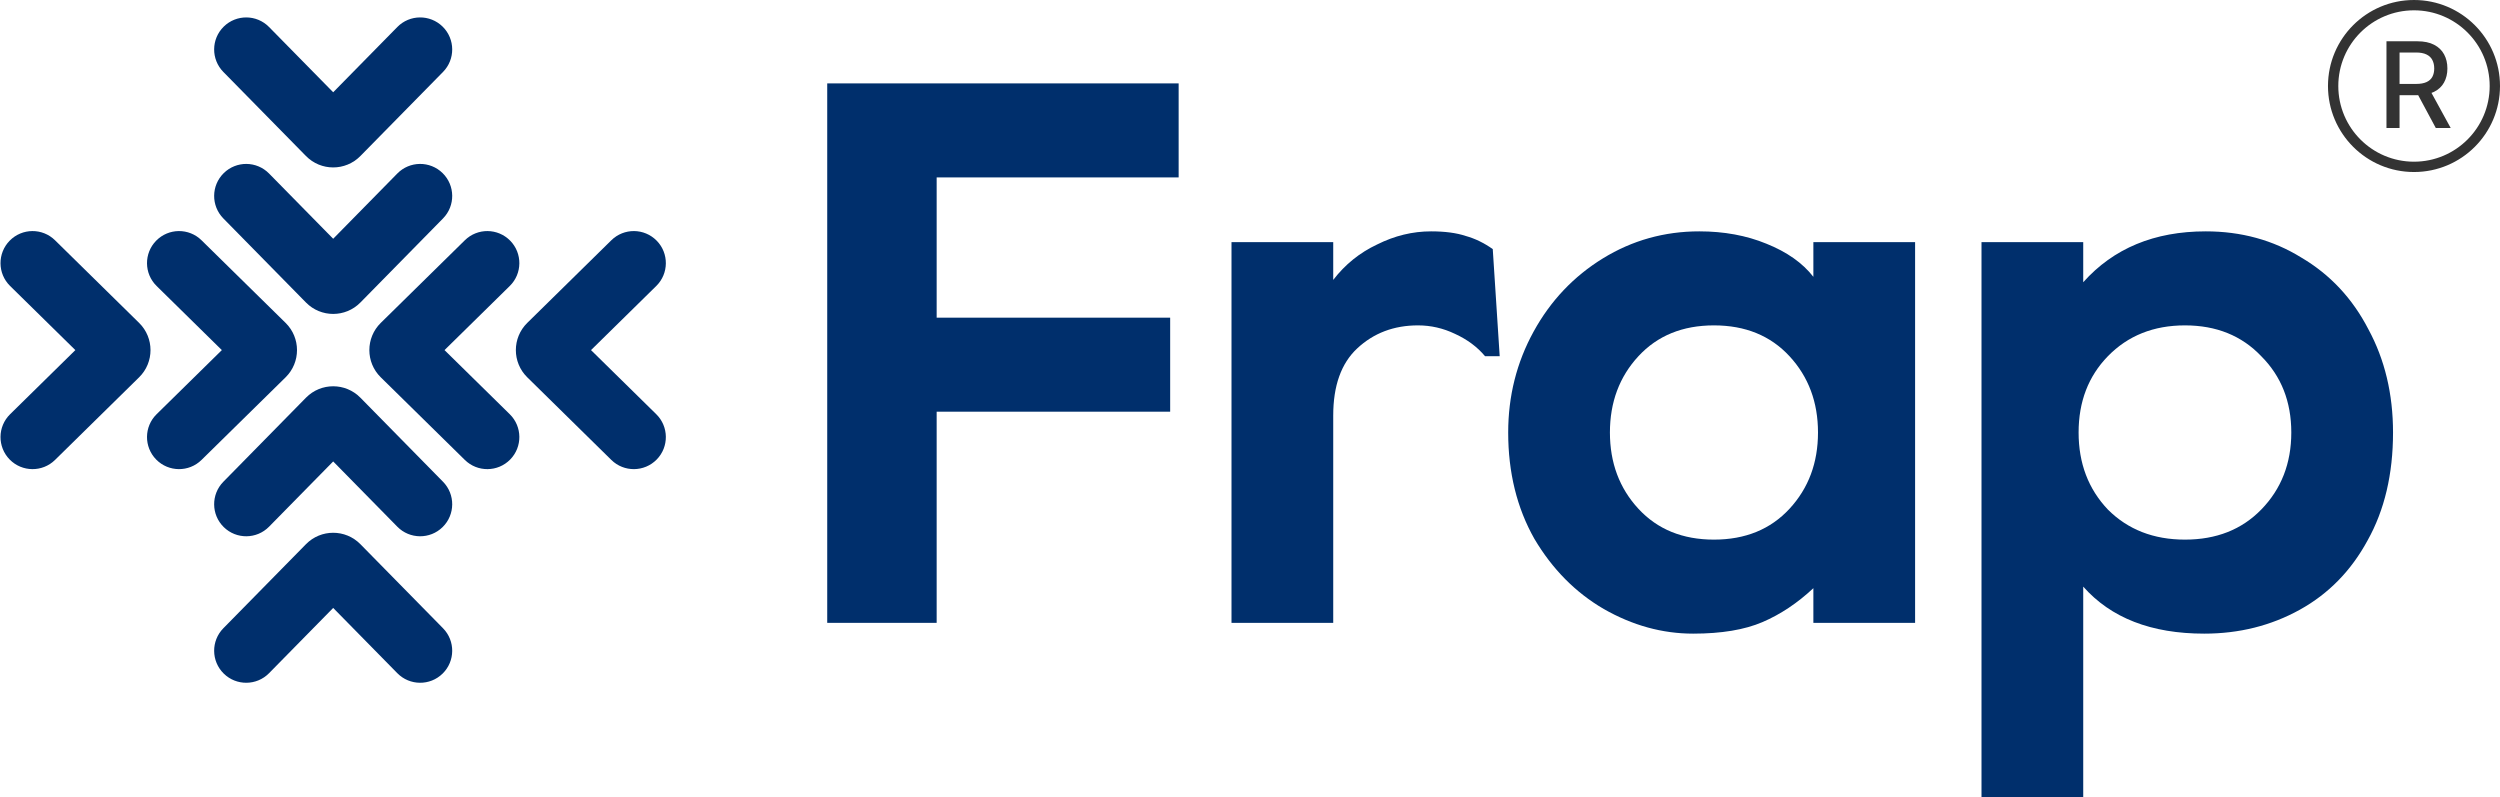
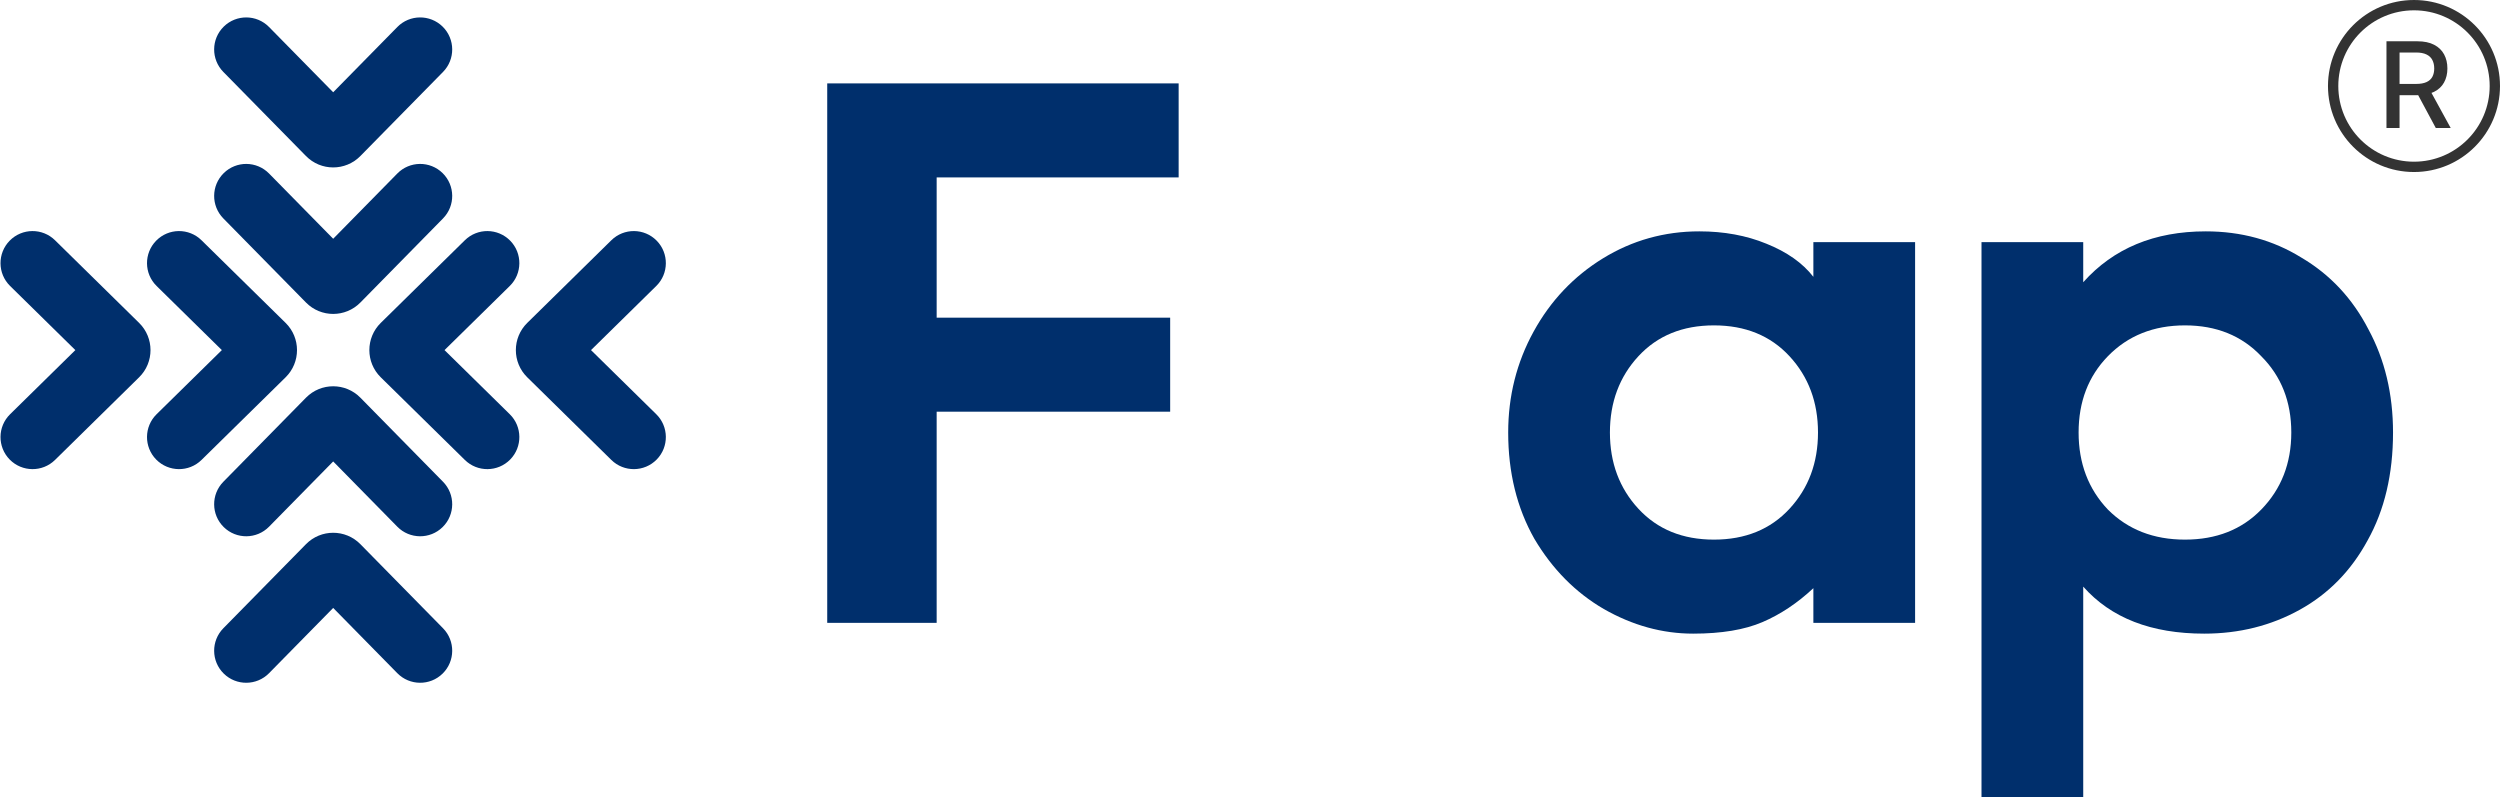
<svg xmlns="http://www.w3.org/2000/svg" width="436" height="139" viewBox="0 0 436 139" fill="none">
  <path fill-rule="evenodd" clip-rule="evenodd" d="M77.194 117.472C74.993 119.636 71.454 119.605 69.291 117.404L58.107 106.024L46.924 117.404C44.76 119.605 41.222 119.636 39.02 117.472C36.819 115.309 36.788 111.77 38.951 109.569L53.362 94.906C55.969 92.252 60.245 92.252 62.852 94.906L77.263 109.569C79.426 111.77 79.396 115.309 77.194 117.472Z" fill="#002F6C" />
  <path fill-rule="evenodd" clip-rule="evenodd" d="M77.194 91.923C74.993 94.087 71.454 94.056 69.291 91.855L58.107 80.475L46.924 91.855C44.76 94.056 41.222 94.087 39.02 91.923C36.819 89.76 36.788 86.221 38.951 84.02L53.362 69.357C55.969 66.704 60.245 66.704 62.852 69.357L77.263 84.02C79.426 86.221 79.396 89.76 77.194 91.923Z" fill="#002F6C" />
  <path fill-rule="evenodd" clip-rule="evenodd" d="M1.692 80.145C-0.471 77.943 -0.44 74.405 1.761 72.241L13.141 61.058L1.761 49.874C-0.44 47.711 -0.471 44.172 1.692 41.971C3.856 39.769 7.395 39.738 9.596 41.902L24.259 56.312C26.912 58.92 26.912 63.196 24.259 65.803L9.596 80.213C7.395 82.377 3.856 82.346 1.692 80.145Z" fill="#002F6C" />
  <path fill-rule="evenodd" clip-rule="evenodd" d="M27.241 80.145C25.078 77.943 25.109 74.405 27.31 72.241L38.69 61.058L27.31 49.874C25.109 47.711 25.078 44.172 27.241 41.971C29.405 39.769 32.944 39.738 35.145 41.902L49.808 56.312C52.461 58.92 52.461 63.196 49.808 65.803L35.145 80.213C32.944 82.377 29.405 82.346 27.241 80.145Z" fill="#002F6C" />
  <path fill-rule="evenodd" clip-rule="evenodd" d="M39.02 4.643C41.222 2.479 44.76 2.51 46.924 4.712L58.107 16.091L69.291 4.712C71.454 2.51 74.993 2.479 77.194 4.643C79.396 6.807 79.426 10.345 77.263 12.546L62.852 27.21C60.245 29.863 55.969 29.863 53.362 27.21L38.951 12.546C36.788 10.345 36.819 6.807 39.02 4.643Z" fill="#002F6C" />
  <path fill-rule="evenodd" clip-rule="evenodd" d="M39.02 30.192C41.222 28.028 44.76 28.059 46.924 30.261L58.107 41.64L69.291 30.261C71.454 28.059 74.993 28.028 77.194 30.192C79.396 32.355 79.426 35.894 77.263 38.095L62.852 52.759C60.245 55.412 55.969 55.412 53.362 52.759L38.951 38.095C36.788 35.894 36.819 32.355 39.02 30.192Z" fill="#002F6C" />
  <path fill-rule="evenodd" clip-rule="evenodd" d="M114.522 41.971C116.685 44.172 116.655 47.711 114.453 49.874L103.073 61.058L114.453 72.241C116.655 74.405 116.685 77.943 114.522 80.145C112.358 82.346 108.82 82.377 106.618 80.213L91.955 65.803C89.302 63.196 89.302 58.92 91.955 56.312L106.618 41.902C108.82 39.738 112.358 39.769 114.522 41.971Z" fill="#002F6C" />
  <path fill-rule="evenodd" clip-rule="evenodd" d="M88.973 41.971C91.136 44.172 91.106 47.711 88.904 49.874L77.524 61.058L88.904 72.241C91.106 74.405 91.136 77.943 88.973 80.145C86.809 82.346 83.271 82.377 81.069 80.213L66.406 65.803C63.753 63.196 63.753 58.92 66.406 56.312L81.069 41.902C83.271 39.738 86.809 39.769 88.973 41.971Z" fill="#002F6C" />
  <path d="M144.268 14.544H205.555V30.941H163.353V55.402H204.077V71.799H163.353V108.625H144.268V14.544Z" fill="#002F6C" />
-   <path d="M214.774 42.231H232.515V48.817C234.576 46.129 237.129 44.068 240.176 42.634C243.222 41.111 246.358 40.349 249.584 40.349C252.003 40.349 254.019 40.618 255.632 41.156C257.245 41.604 258.813 42.365 260.336 43.441L261.546 62.122H258.992C257.648 60.51 255.901 59.21 253.75 58.225C251.69 57.239 249.539 56.746 247.299 56.746C243.088 56.746 239.549 58.09 236.681 60.778C233.904 63.377 232.515 67.275 232.515 72.471V108.625H214.774V42.231Z" fill="#002F6C" />
  <path d="M295.286 110.507C289.91 110.507 284.713 109.073 279.695 106.206C274.767 103.339 270.735 99.262 267.599 93.975C264.553 88.599 263.029 82.417 263.029 75.428C263.029 69.067 264.508 63.198 267.465 57.822C270.421 52.446 274.453 48.19 279.561 45.053C284.668 41.917 290.268 40.349 296.361 40.349C300.662 40.349 304.559 41.066 308.054 42.5C311.638 43.934 314.371 45.86 316.252 48.279V42.231H333.993V108.625H316.252V102.577C313.475 105.176 310.518 107.147 307.382 108.491C304.246 109.835 300.214 110.507 295.286 110.507ZM298.914 94.11C304.38 94.11 308.77 92.318 312.086 88.734C315.401 85.15 317.059 80.715 317.059 75.428C317.059 70.142 315.401 65.707 312.086 62.122C308.77 58.538 304.38 56.746 298.914 56.746C293.449 56.746 289.058 58.538 285.743 62.122C282.428 65.707 280.77 70.142 280.77 75.428C280.77 80.715 282.428 85.15 285.743 88.734C289.058 92.318 293.449 94.11 298.914 94.11Z" fill="#002F6C" />
  <path d="M345.574 42.231H363.315V49.22C368.601 43.306 375.724 40.349 384.684 40.349C390.867 40.349 396.422 41.873 401.35 44.919C406.368 47.876 410.265 52.042 413.043 57.418C415.91 62.705 417.344 68.708 417.344 75.428C417.344 82.686 415.865 88.958 412.909 94.244C410.041 99.531 406.099 103.563 401.081 106.34C396.064 109.118 390.508 110.507 384.416 110.507C375.187 110.507 368.153 107.774 363.315 102.308V139H345.574V42.231ZM381.056 94.11C386.521 94.11 390.956 92.363 394.361 88.868C397.856 85.284 399.603 80.804 399.603 75.428C399.603 70.052 397.856 65.617 394.361 62.122C390.956 58.538 386.521 56.746 381.056 56.746C375.59 56.746 371.11 58.538 367.615 62.122C364.211 65.617 362.508 70.052 362.508 75.428C362.508 80.804 364.211 85.284 367.615 88.868C371.11 92.363 375.59 94.11 381.056 94.11Z" fill="#002F6C" />
  <path fill-rule="evenodd" clip-rule="evenodd" d="M421 28.2C428.29 28.2 434.2 22.29 434.2 15C434.2 7.71 428.29 1.8 421 1.8C413.71 1.8 407.8 7.71 407.8 15C407.8 22.29 413.71 28.2 421 28.2ZM421 30C429.284 30 436 23.284 436 15C436 6.716 429.284 0 421 0C412.716 0 406 6.716 406 15C406 23.284 412.716 30 421 30Z" fill="#333333" />
  <path d="M416.2 22.323V7.2H421.59C422.762 7.2 423.734 7.402 424.507 7.806C425.285 8.209 425.866 8.768 426.25 9.482C426.634 10.191 426.826 11.01 426.826 11.941C426.826 12.866 426.631 13.681 426.242 14.385C425.858 15.084 425.278 15.628 424.5 16.017C423.727 16.405 422.755 16.6 421.583 16.6H417.5V14.636H421.376C422.115 14.636 422.715 14.53 423.178 14.318C423.646 14.107 423.988 13.799 424.204 13.395C424.421 12.992 424.529 12.507 424.529 11.941C424.529 11.37 424.419 10.875 424.197 10.456C423.98 10.038 423.638 9.718 423.171 9.496C422.708 9.27 422.1 9.157 421.347 9.157H418.482V22.323H416.2ZM423.665 15.5L427.402 22.323H424.802L421.14 15.5H423.665Z" fill="#333333" />
</svg>